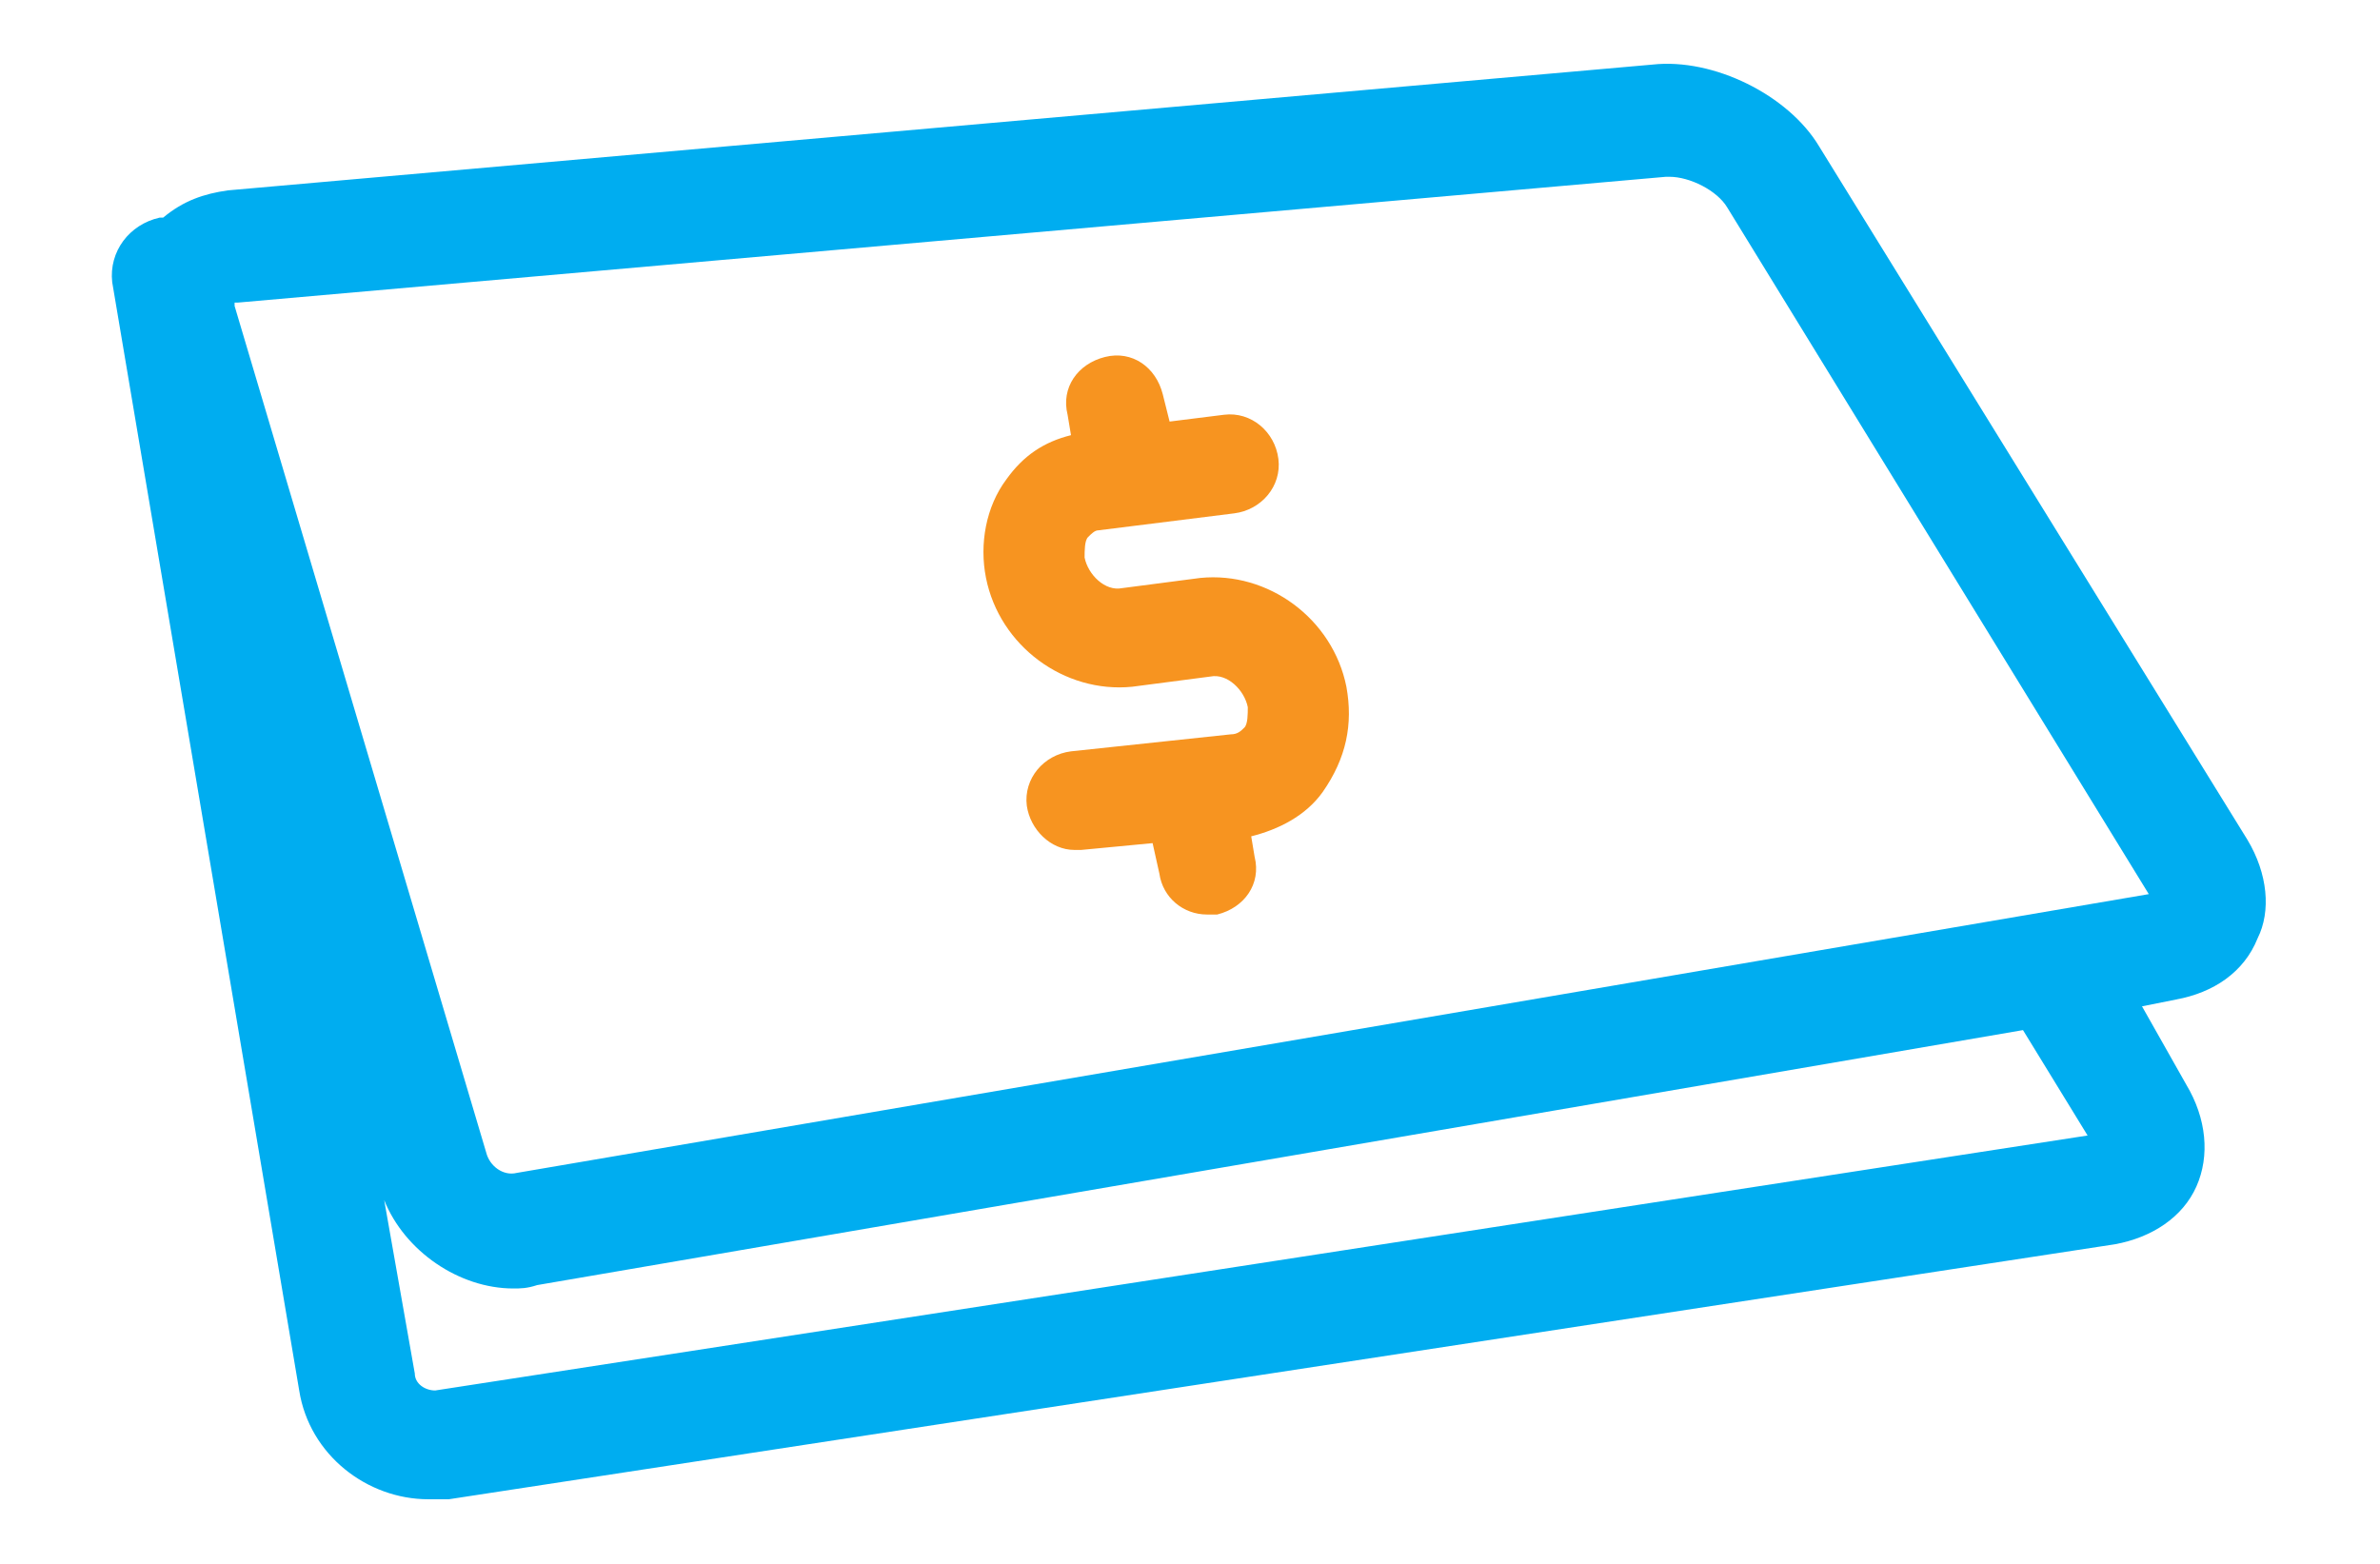
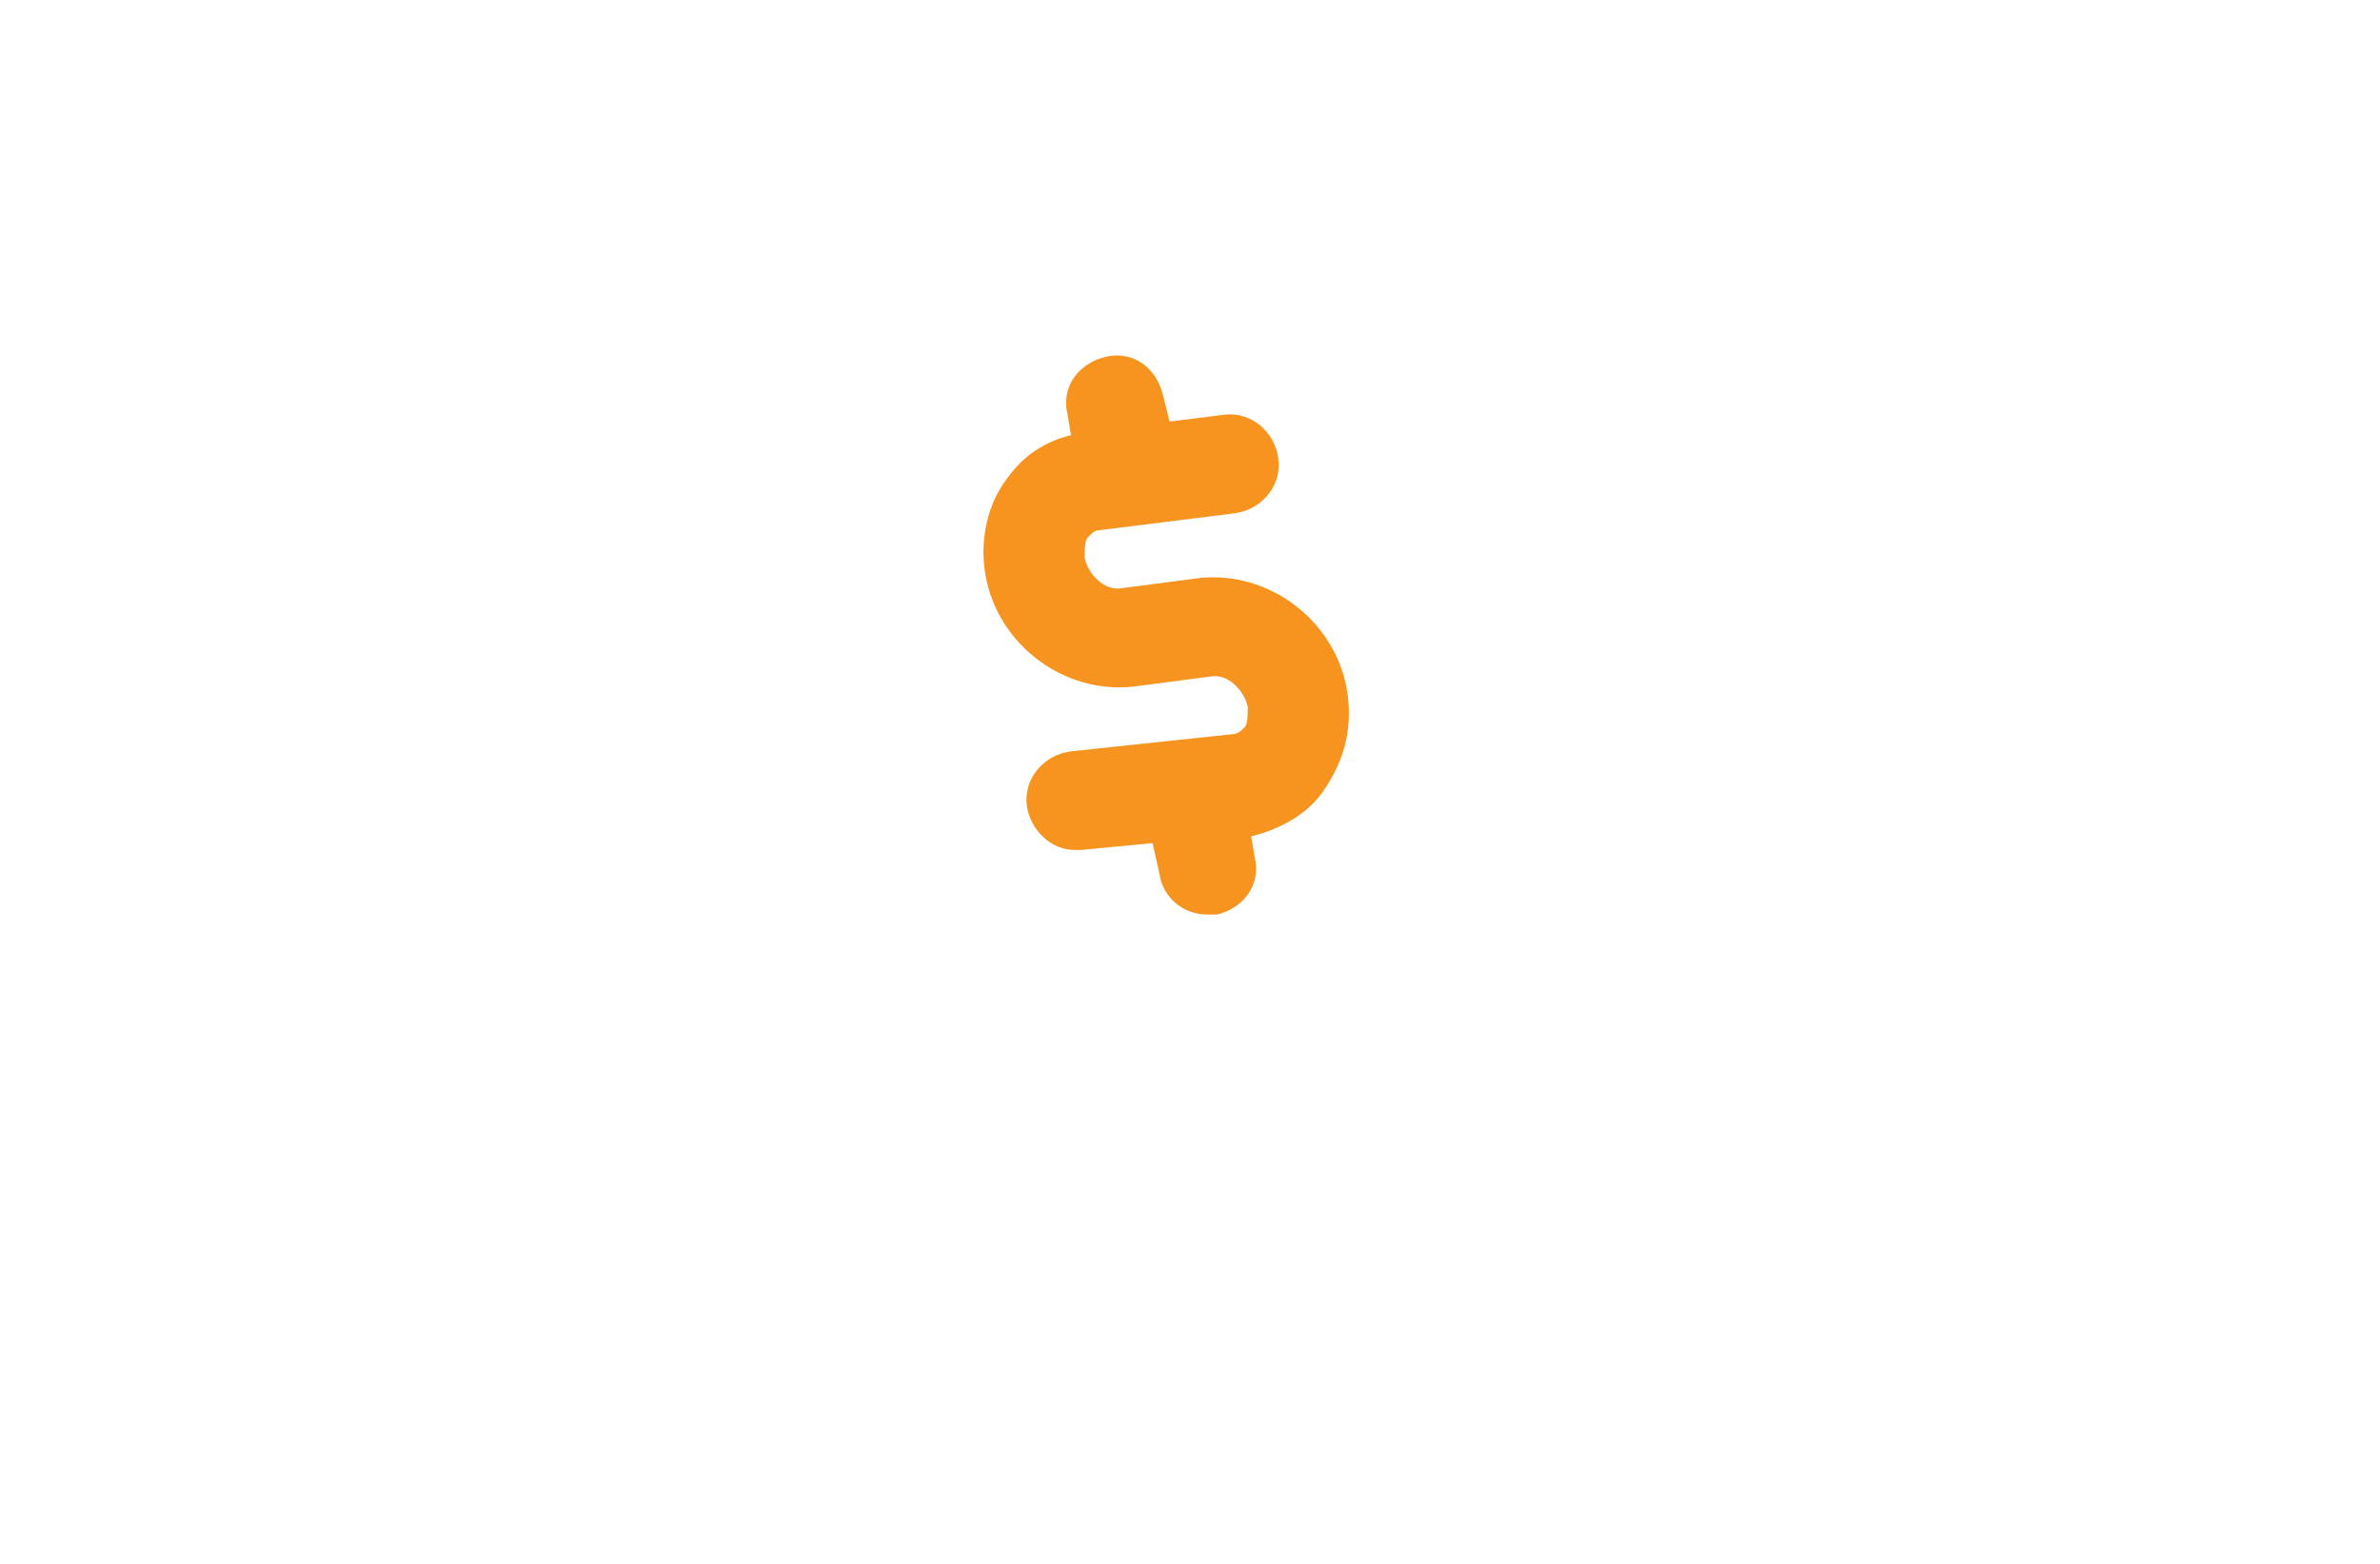
<svg xmlns="http://www.w3.org/2000/svg" version="1.1" id="Layer_1" x="0px" y="0px" viewBox="0 0 70 46" style="enable-background:new 0 0 70 46;" xml:space="preserve">
  <style type="text/css">
	.st0{fill:#FFFFFF;}
	.st1{fill:#00ADF0;}
	.st2{fill:#F79420;}
	.st3{fill-rule:evenodd;clip-rule:evenodd;fill:#F79420;}
	.st4{fill:#2EBC59;}
	.st5{fill:#232020;}
	.st6{fill:#EC2F24;}
	.st7{fill:#00AEF0;}
	.st8{fill:#00B2EF;}
</style>
  <g>
    <path class="st2" d="M39.6,20.2c-0.4-2-2.3-3.4-4.3-3.2L33,17.3c-0.5,0.1-1-0.4-1.1-0.9c0-0.2,0-0.5,0.1-0.6   c0.1-0.1,0.2-0.2,0.3-0.2c0,0,0,0,0,0l4-0.5c0.8-0.1,1.4-0.8,1.3-1.6c-0.1-0.8-0.8-1.4-1.6-1.3l-1.6,0.2l-0.2-0.8   c-0.2-0.8-0.9-1.3-1.7-1.1c-0.8,0.2-1.3,0.9-1.1,1.7l0.1,0.6c-0.8,0.2-1.4,0.6-1.9,1.3C29,14.9,28.8,16,29,17   c0.4,2,2.3,3.4,4.3,3.2l2.3-0.3c0.5-0.1,1,0.4,1.1,0.9c0,0.2,0,0.5-0.1,0.6c-0.1,0.1-0.2,0.2-0.4,0.2l-4.7,0.5   c-0.8,0.1-1.4,0.8-1.3,1.6c0.1,0.7,0.7,1.3,1.4,1.3c0.1,0,0.1,0,0.2,0l2.1-0.2l0.2,0.9c0.1,0.7,0.7,1.2,1.4,1.2c0.1,0,0.2,0,0.3,0   c0.8-0.2,1.3-0.9,1.1-1.7l-0.1-0.6c0.8-0.2,1.6-0.6,2.1-1.3C39.6,22.3,39.8,21.3,39.6,20.2z" />
-     <path class="st1" d="M66.1,24.7L53.5,4.3c-0.9-1.5-3.1-2.6-4.9-2.4L6.7,5.6C6,5.7,5.4,5.9,4.8,6.4c0,0,0,0-0.1,0   c-0.9,0.2-1.5,1-1.4,1.9l5.5,32.6c0.3,1.9,2,3.2,3.8,3.2c0.2,0,0.4,0,0.6,0l49-7.5c1.1-0.2,2-0.8,2.4-1.7c0.4-0.9,0.3-2-0.3-3   L63,29.6l1-0.2c1.1-0.2,2-0.8,2.4-1.8C66.8,26.8,66.7,25.7,66.1,24.7z M61.4,33.4l-48.6,7.5c-0.3,0-0.6-0.2-0.6-0.5l-0.9-5.1   c0.6,1.5,2.2,2.6,3.8,2.6c0.2,0,0.4,0,0.7-0.1l43.7-7.5L61.4,33.4z M15.2,34.5c-0.4,0.1-0.8-0.2-0.9-0.6L6.9,9c0-0.1,0-0.1,0-0.1   c0,0,0.1,0,0.1,0L49,5.2c0,0,0.1,0,0.1,0c0.6,0,1.4,0.4,1.7,0.9l12.4,20.2L15.2,34.5z" />
  </g>
</svg>